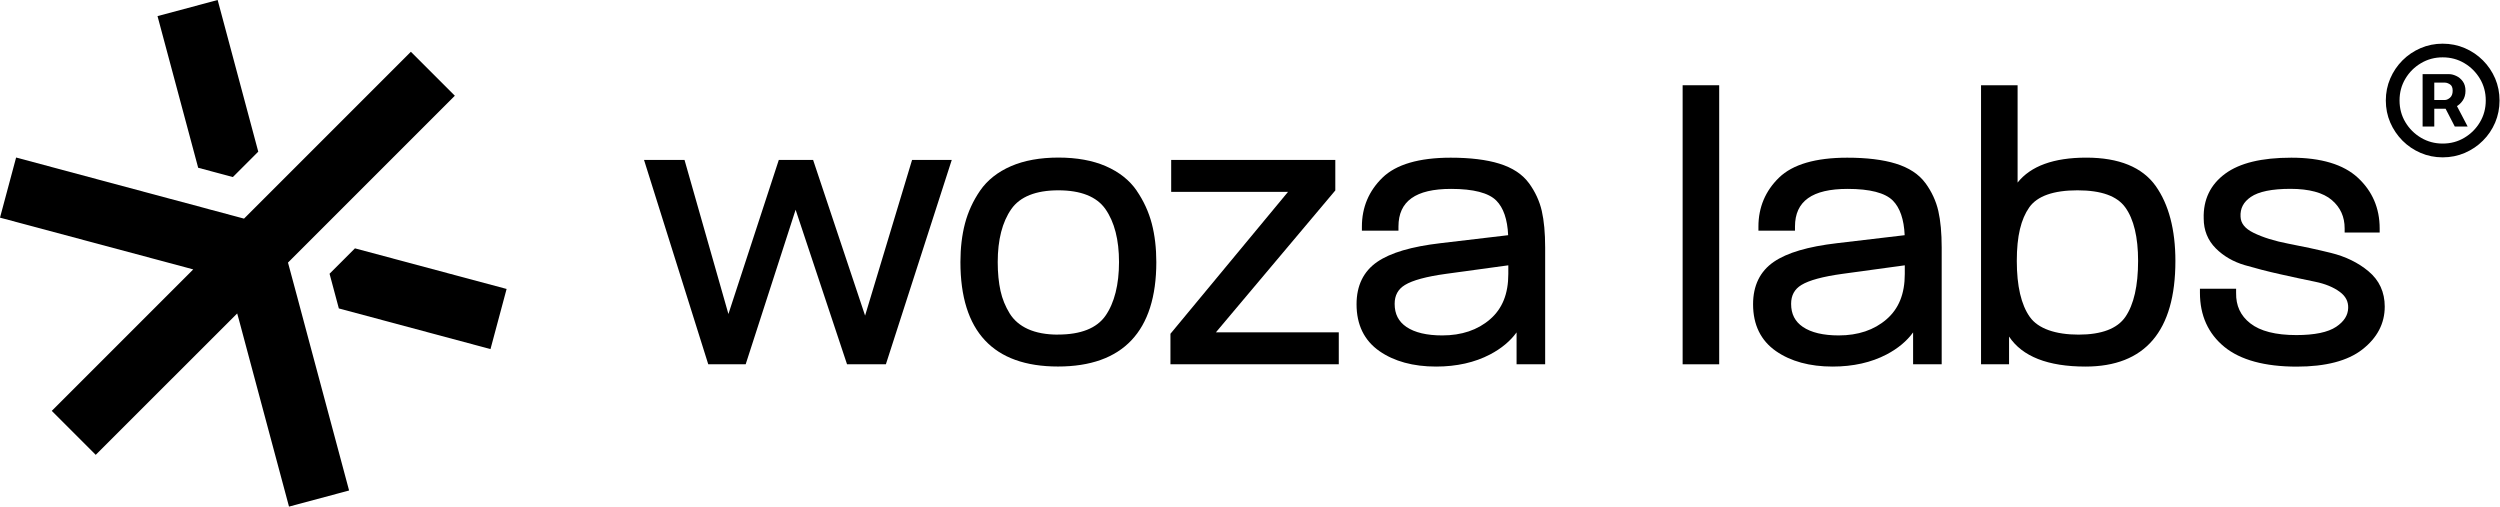
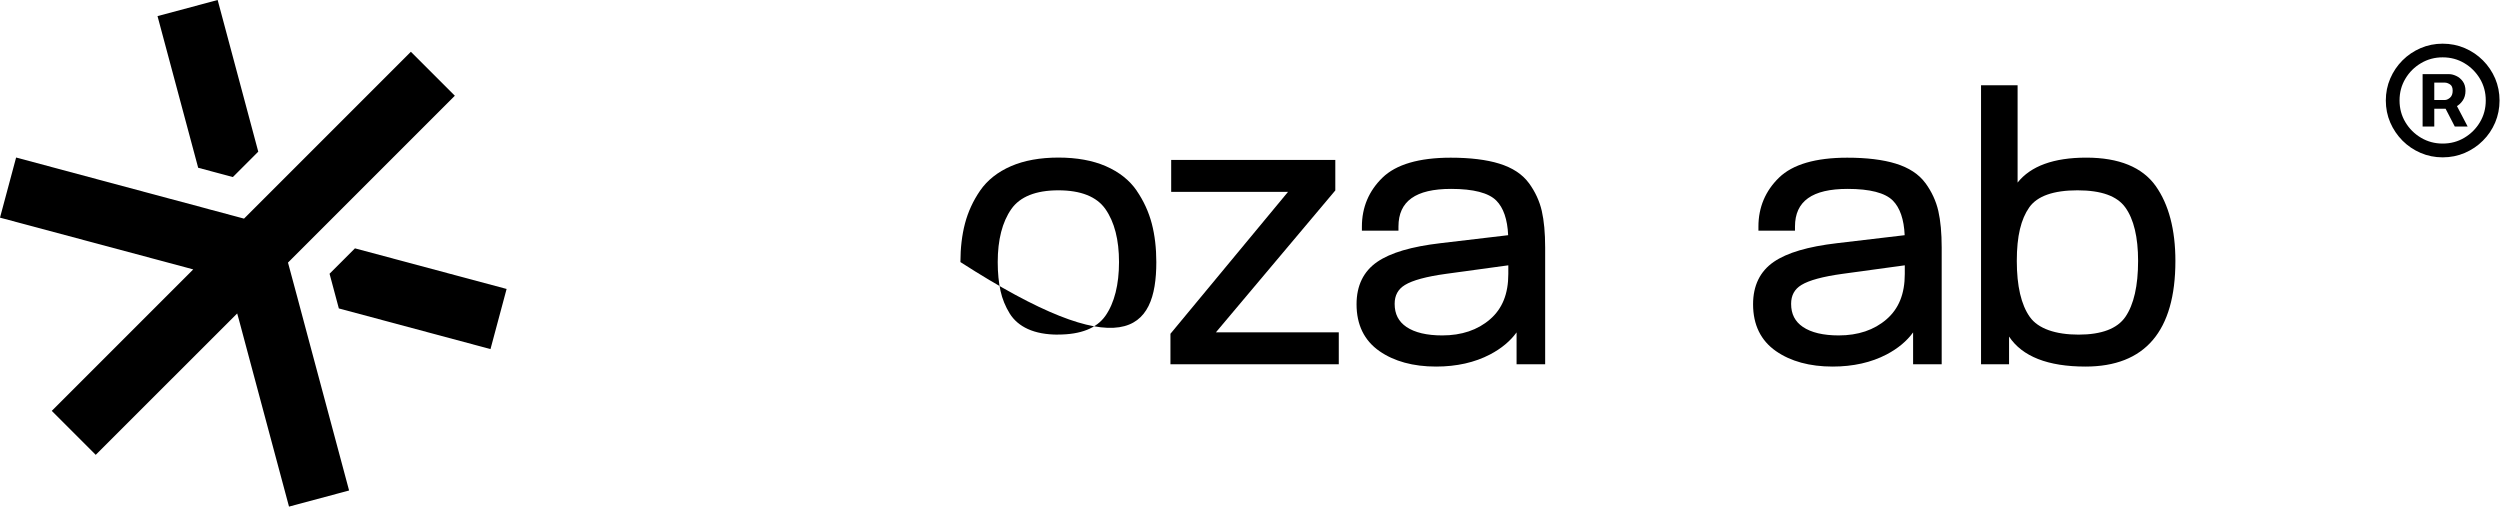
<svg xmlns="http://www.w3.org/2000/svg" width="439" height="89" viewBox="0 0 439 89" fill="none">
  <g clip-path="url(#clip0_733_1093)">
-     <path d="M151.91 55.42L142.78 28.08H136.76L127.91 55.14L120.2 28.08H113.09L124.37 63.97H130.94L139.71 36.83L148.74 63.97H155.56L167.13 28.08H160.16L151.91 55.42Z" fill="black" />
-     <path d="M199.6 33.47C198.34 31.64 196.52 30.2 194.18 29.18C191.88 28.18 189.08 27.67 185.86 27.67C182.64 27.67 179.83 28.18 177.53 29.18C175.2 30.19 173.37 31.64 172.11 33.47C170.88 35.26 169.99 37.2 169.45 39.25C168.92 41.27 168.65 43.55 168.65 46.02C168.65 58.19 174.41 64.36 185.78 64.36C197.15 64.36 203.05 58.19 203.05 46.02C203.05 43.55 202.78 41.27 202.25 39.25C201.71 37.2 200.82 35.26 199.59 33.47H199.6ZM185.79 58.76C183.71 58.76 181.93 58.43 180.5 57.78C179.11 57.15 178.04 56.23 177.31 55.06C176.55 53.83 176 52.49 175.69 51.08C175.37 49.63 175.2 47.93 175.2 46.02C175.2 42.11 176 38.98 177.59 36.71C179.12 34.53 181.9 33.42 185.85 33.42C189.8 33.42 192.58 34.53 194.11 36.71C195.7 38.98 196.5 42.11 196.5 46.02C196.5 49.93 195.7 53.2 194.11 55.46C192.58 57.64 189.78 58.75 185.79 58.75V58.76Z" fill="black" />
+     <path d="M199.6 33.47C198.34 31.64 196.52 30.2 194.18 29.18C191.88 28.18 189.08 27.67 185.86 27.67C182.64 27.67 179.83 28.18 177.53 29.18C175.2 30.19 173.37 31.64 172.11 33.47C170.88 35.26 169.99 37.2 169.45 39.25C168.92 41.27 168.65 43.55 168.65 46.02C197.15 64.36 203.05 58.19 203.05 46.02C203.05 43.55 202.78 41.27 202.25 39.25C201.71 37.2 200.82 35.26 199.59 33.47H199.6ZM185.79 58.76C183.71 58.76 181.93 58.43 180.5 57.78C179.11 57.15 178.04 56.23 177.31 55.06C176.55 53.83 176 52.49 175.69 51.08C175.37 49.63 175.2 47.93 175.2 46.02C175.2 42.11 176 38.98 177.59 36.71C179.12 34.53 181.9 33.42 185.85 33.42C189.8 33.42 192.58 34.53 194.11 36.71C195.7 38.98 196.5 42.11 196.5 46.02C196.5 49.93 195.7 53.2 194.11 55.46C192.58 57.64 189.78 58.75 185.79 58.75V58.76Z" fill="black" />
    <path d="M234.48 33.44V28.08H205.66V33.69H226.18L205.53 58.61V63.97H235.09V58.36H213.51L234.48 33.44Z" fill="black" />
    <path d="M268.47 32.15C267.33 30.59 265.57 29.44 263.26 28.73C261.03 28.04 258.16 27.69 254.74 27.69C249.19 27.69 245.16 28.87 242.77 31.19C240.37 33.52 239.15 36.41 239.15 39.78V40.5H245.57V39.78C245.57 35.33 248.59 33.17 254.81 33.17C258.72 33.17 261.39 33.86 262.74 35.21C264 36.47 264.71 38.52 264.83 41.3L252.97 42.7C247.83 43.3 244.19 44.38 241.85 45.98C239.43 47.64 238.21 50.15 238.21 53.43C238.21 57.03 239.56 59.79 242.22 61.65C244.8 63.45 248.15 64.37 252.18 64.37C255.78 64.37 258.97 63.65 261.66 62.24C263.64 61.2 265.2 59.9 266.31 58.37V63.97H271.33V43.47C271.33 40.92 271.13 38.76 270.74 37.05C270.34 35.3 269.57 33.65 268.47 32.14V32.15ZM264.86 46.58V48.11C264.86 51.6 263.81 54.21 261.64 56.08C259.48 57.95 256.66 58.9 253.26 58.9C250.55 58.9 248.43 58.4 246.97 57.41C245.58 56.47 244.9 55.14 244.9 53.36C244.9 51.87 245.49 50.78 246.71 50.04C248.05 49.22 250.47 48.56 253.9 48.09L264.86 46.59V46.58Z" fill="black" />
-     <path d="M301.89 14.97H295.47V63.97H301.89V14.97Z" fill="black" />
    <path d="M338.1 32.15C336.96 30.59 335.2 29.44 332.89 28.73C330.66 28.04 327.79 27.69 324.37 27.69C318.82 27.69 314.79 28.87 312.4 31.19C310 33.52 308.78 36.41 308.78 39.78V40.5H315.2V39.78C315.2 35.33 318.22 33.17 324.44 33.17C328.35 33.17 331.02 33.86 332.37 35.21C333.63 36.47 334.34 38.52 334.46 41.3L322.6 42.7C317.46 43.3 313.82 44.38 311.48 45.98C309.06 47.64 307.84 50.15 307.84 53.43C307.84 57.03 309.19 59.79 311.85 61.65C314.43 63.45 317.78 64.37 321.81 64.37C325.41 64.37 328.6 63.65 331.29 62.24C333.27 61.2 334.83 59.9 335.94 58.37V63.97H340.96V43.47C340.96 40.92 340.76 38.76 340.37 37.05C339.97 35.3 339.2 33.65 338.1 32.14V32.15ZM334.48 46.58V48.11C334.48 51.6 333.43 54.21 331.26 56.08C329.1 57.95 326.28 58.9 322.88 58.9C320.17 58.9 318.05 58.4 316.59 57.41C315.2 56.47 314.52 55.14 314.52 53.36C314.52 51.87 315.11 50.78 316.33 50.04C317.67 49.22 320.09 48.56 323.52 48.09L334.48 46.59V46.58Z" fill="black" />
    <path d="M366.35 27.68C360.64 27.68 356.6 29.15 354.29 32.06V14.97H347.87V63.97H352.79V59.1C355.11 62.6 359.61 64.37 366.21 64.37C376.68 64.37 382 58.13 382 45.83C382 40.32 380.83 35.89 378.54 32.66C376.19 29.36 372.09 27.68 366.35 27.68ZM375.45 45.82C375.45 50.18 374.7 53.48 373.22 55.64C371.8 57.71 369.03 58.76 365 58.76C360.97 58.76 357.9 57.72 356.44 55.66C354.92 53.53 354.15 50.22 354.15 45.82C354.15 41.42 354.89 38.48 356.34 36.41C357.74 34.43 360.58 33.42 364.8 33.42C369.02 33.42 371.76 34.43 373.2 36.42C374.69 38.48 375.45 41.65 375.45 45.82Z" fill="black" />
-     <path d="M415.89 47.62C414.09 46.12 411.87 45.04 409.31 44.41C406.83 43.8 404.31 43.26 401.84 42.79C399.43 42.33 397.36 41.69 395.7 40.87C394.22 40.14 393.48 39.22 393.44 38.05C393.36 36.6 393.95 35.47 395.25 34.58C396.62 33.64 398.96 33.16 402.21 33.16C405.46 33.16 407.96 33.82 409.48 35.14C410.99 36.44 411.72 38.07 411.72 40.11V40.83H417.87V40.11C417.87 36.55 416.58 33.56 414.04 31.21C411.52 28.87 407.58 27.69 402.35 27.69C397.12 27.69 393.3 28.63 390.76 30.49C388.15 32.4 386.87 35.06 386.97 38.37C386.97 40.44 387.69 42.21 389.1 43.62C390.46 44.98 392.17 45.97 394.18 46.56C396.1 47.12 398.18 47.66 400.38 48.15C402.58 48.65 404.63 49.08 406.52 49.47C408.29 49.83 409.76 50.43 410.88 51.26C411.9 52.02 412.38 52.94 412.34 54.09C412.3 55.38 411.61 56.46 410.24 57.38C408.8 58.35 406.44 58.84 403.24 58.84C399.61 58.84 396.89 58.15 395.14 56.77C393.43 55.43 392.62 53.68 392.66 51.43V50.7H386.31V51.42C386.31 55.4 387.76 58.59 390.61 60.92C393.42 63.21 397.69 64.38 403.31 64.38C408.38 64.38 412.26 63.37 414.82 61.37C417.44 59.33 418.76 56.8 418.76 53.84C418.76 51.3 417.8 49.21 415.91 47.64L415.89 47.62Z" fill="black" />
    <path d="M40.89 31.09L34.8 29.46L27.66 2.83L38.22 0L45.35 26.63L40.89 31.09Z" fill="black" />
    <path d="M86.13 61.3L59.5 54.16L57.87 48.07L62.33 43.61L88.96 50.74L86.13 61.3Z" fill="black" />
    <path d="M61.3 86.13L50.75 88.96L43.61 62.33L41.98 56.23L41.65 55.04L16.81 79.87L9.09 72.15L33.93 47.31L32.73 46.98L26.64 45.35L0 38.22L2.83 27.66L29.46 34.8L35.56 36.43L36.76 36.76L42.85 38.39L72.15 9.09L79.87 16.81L50.57 46.11L52.21 52.2L52.53 53.4L54.16 59.5L61.3 86.13Z" fill="black" />
    <path d="M428.93 27.63C427.56 27.63 426.27 27.37 425.06 26.85C423.85 26.33 422.79 25.61 421.88 24.7C420.97 23.78 420.25 22.72 419.73 21.52C419.21 20.31 418.95 19.02 418.95 17.65C418.95 16.28 419.21 14.99 419.73 13.78C420.25 12.57 420.97 11.51 421.88 10.6C422.8 9.68 423.86 8.97 425.06 8.45C426.27 7.93 427.56 7.67 428.93 7.67C430.3 7.67 431.61 7.93 432.82 8.45C434.03 8.97 435.09 9.69 436 10.6C436.92 11.52 437.63 12.58 438.15 13.78C438.66 14.99 438.92 16.28 438.92 17.65C438.92 19.02 438.66 20.31 438.15 21.52C437.63 22.73 436.92 23.79 436 24.7C435.09 25.62 434.02 26.33 432.82 26.85C431.61 27.37 430.32 27.63 428.93 27.63ZM428.93 25.21C430.33 25.21 431.6 24.87 432.74 24.19C433.88 23.51 434.8 22.6 435.48 21.45C436.16 20.31 436.5 19.04 436.5 17.64C436.5 16.24 436.16 14.97 435.48 13.83C434.8 12.69 433.89 11.77 432.74 11.09C431.6 10.41 430.33 10.07 428.93 10.07C427.53 10.07 426.28 10.41 425.13 11.09C423.98 11.77 423.06 12.68 422.38 13.83C421.7 14.97 421.36 16.24 421.36 17.64C421.36 19.04 421.7 20.31 422.38 21.45C423.06 22.59 423.98 23.51 425.13 24.19C426.28 24.87 427.55 25.21 428.93 25.21ZM425.41 22.22V13.02H430.08C430.47 13.02 430.88 13.13 431.33 13.34C431.78 13.55 432.16 13.87 432.47 14.3C432.78 14.73 432.94 15.28 432.94 15.94C432.94 16.6 432.78 17.19 432.45 17.66C432.12 18.14 431.73 18.49 431.27 18.73C430.81 18.97 430.36 19.09 429.94 19.09H426.59V17.56H429.32C429.6 17.56 429.9 17.43 430.22 17.16C430.53 16.89 430.69 16.48 430.69 15.93C430.69 15.38 430.53 15.01 430.21 14.81C429.89 14.61 429.6 14.51 429.35 14.51H427.46V22.22H425.4H425.41ZM431.06 22.22L428.81 17.86H431.04L433.32 22.22H431.06Z" fill="black" />
  </g>
  <defs>
    <clipPath id="clip0_733_1093">
      <rect width="438.92" height="88.96" fill="white" />
    </clipPath>
  </defs>
</svg>